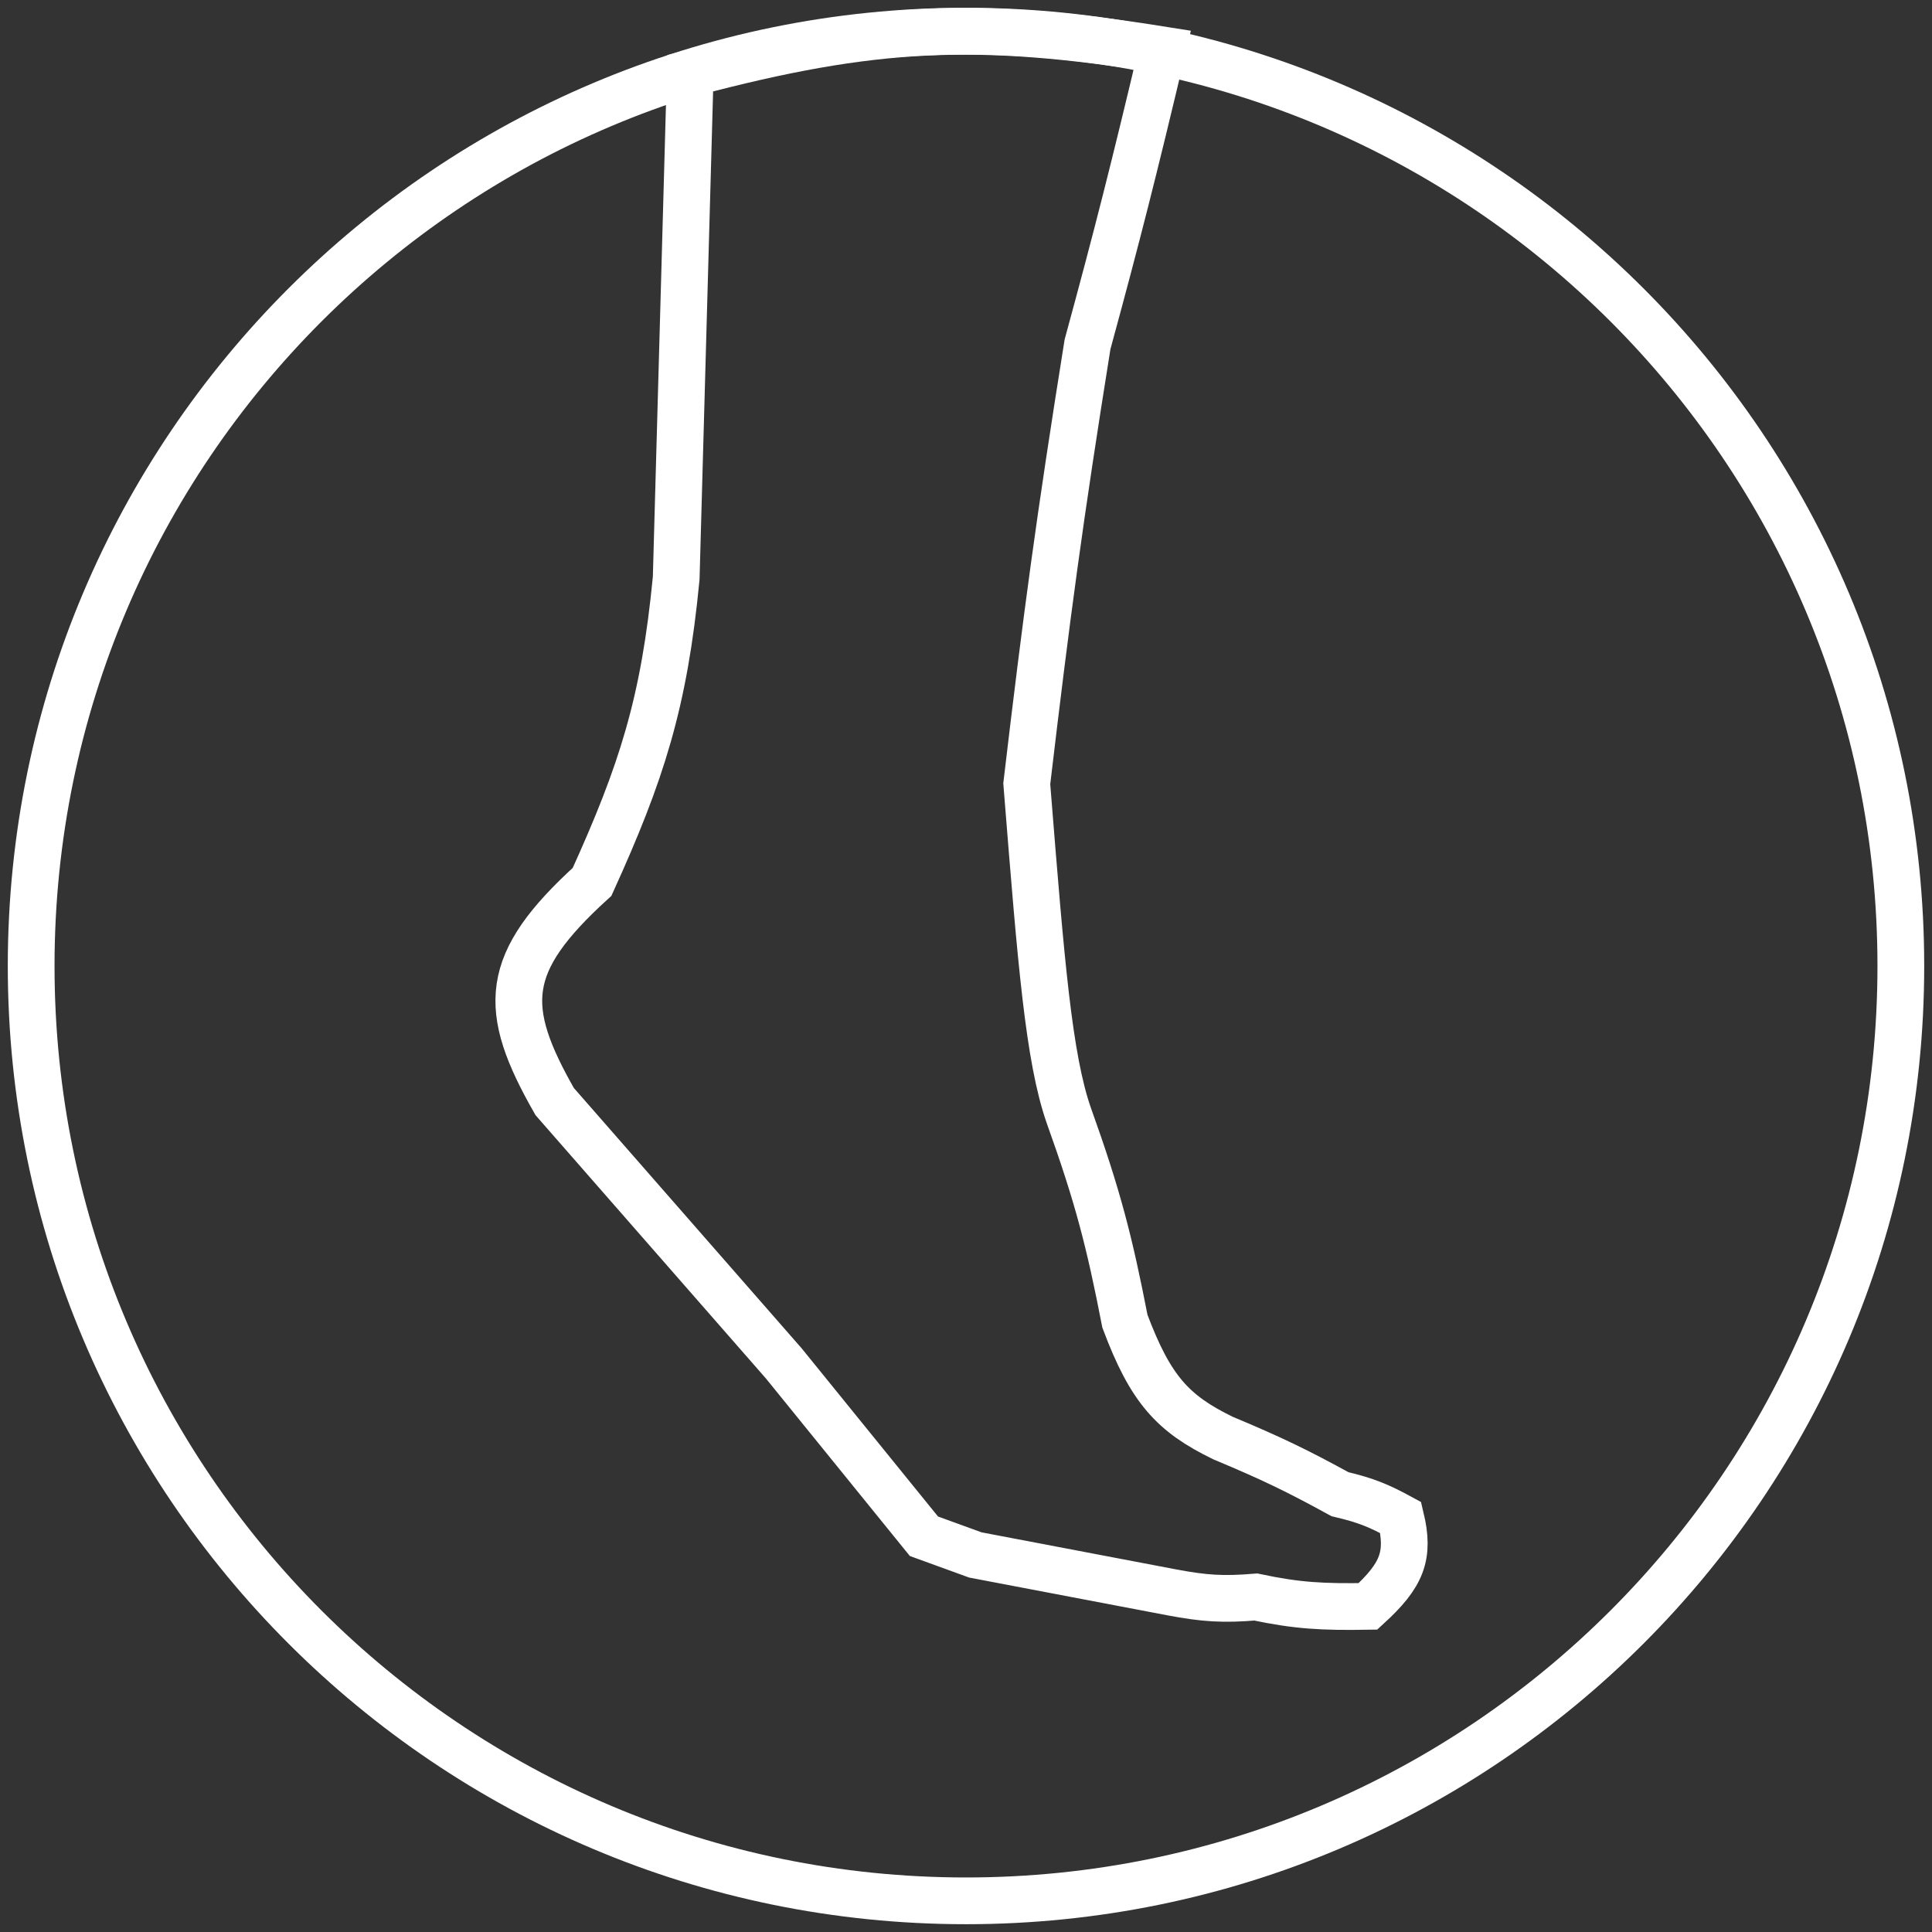
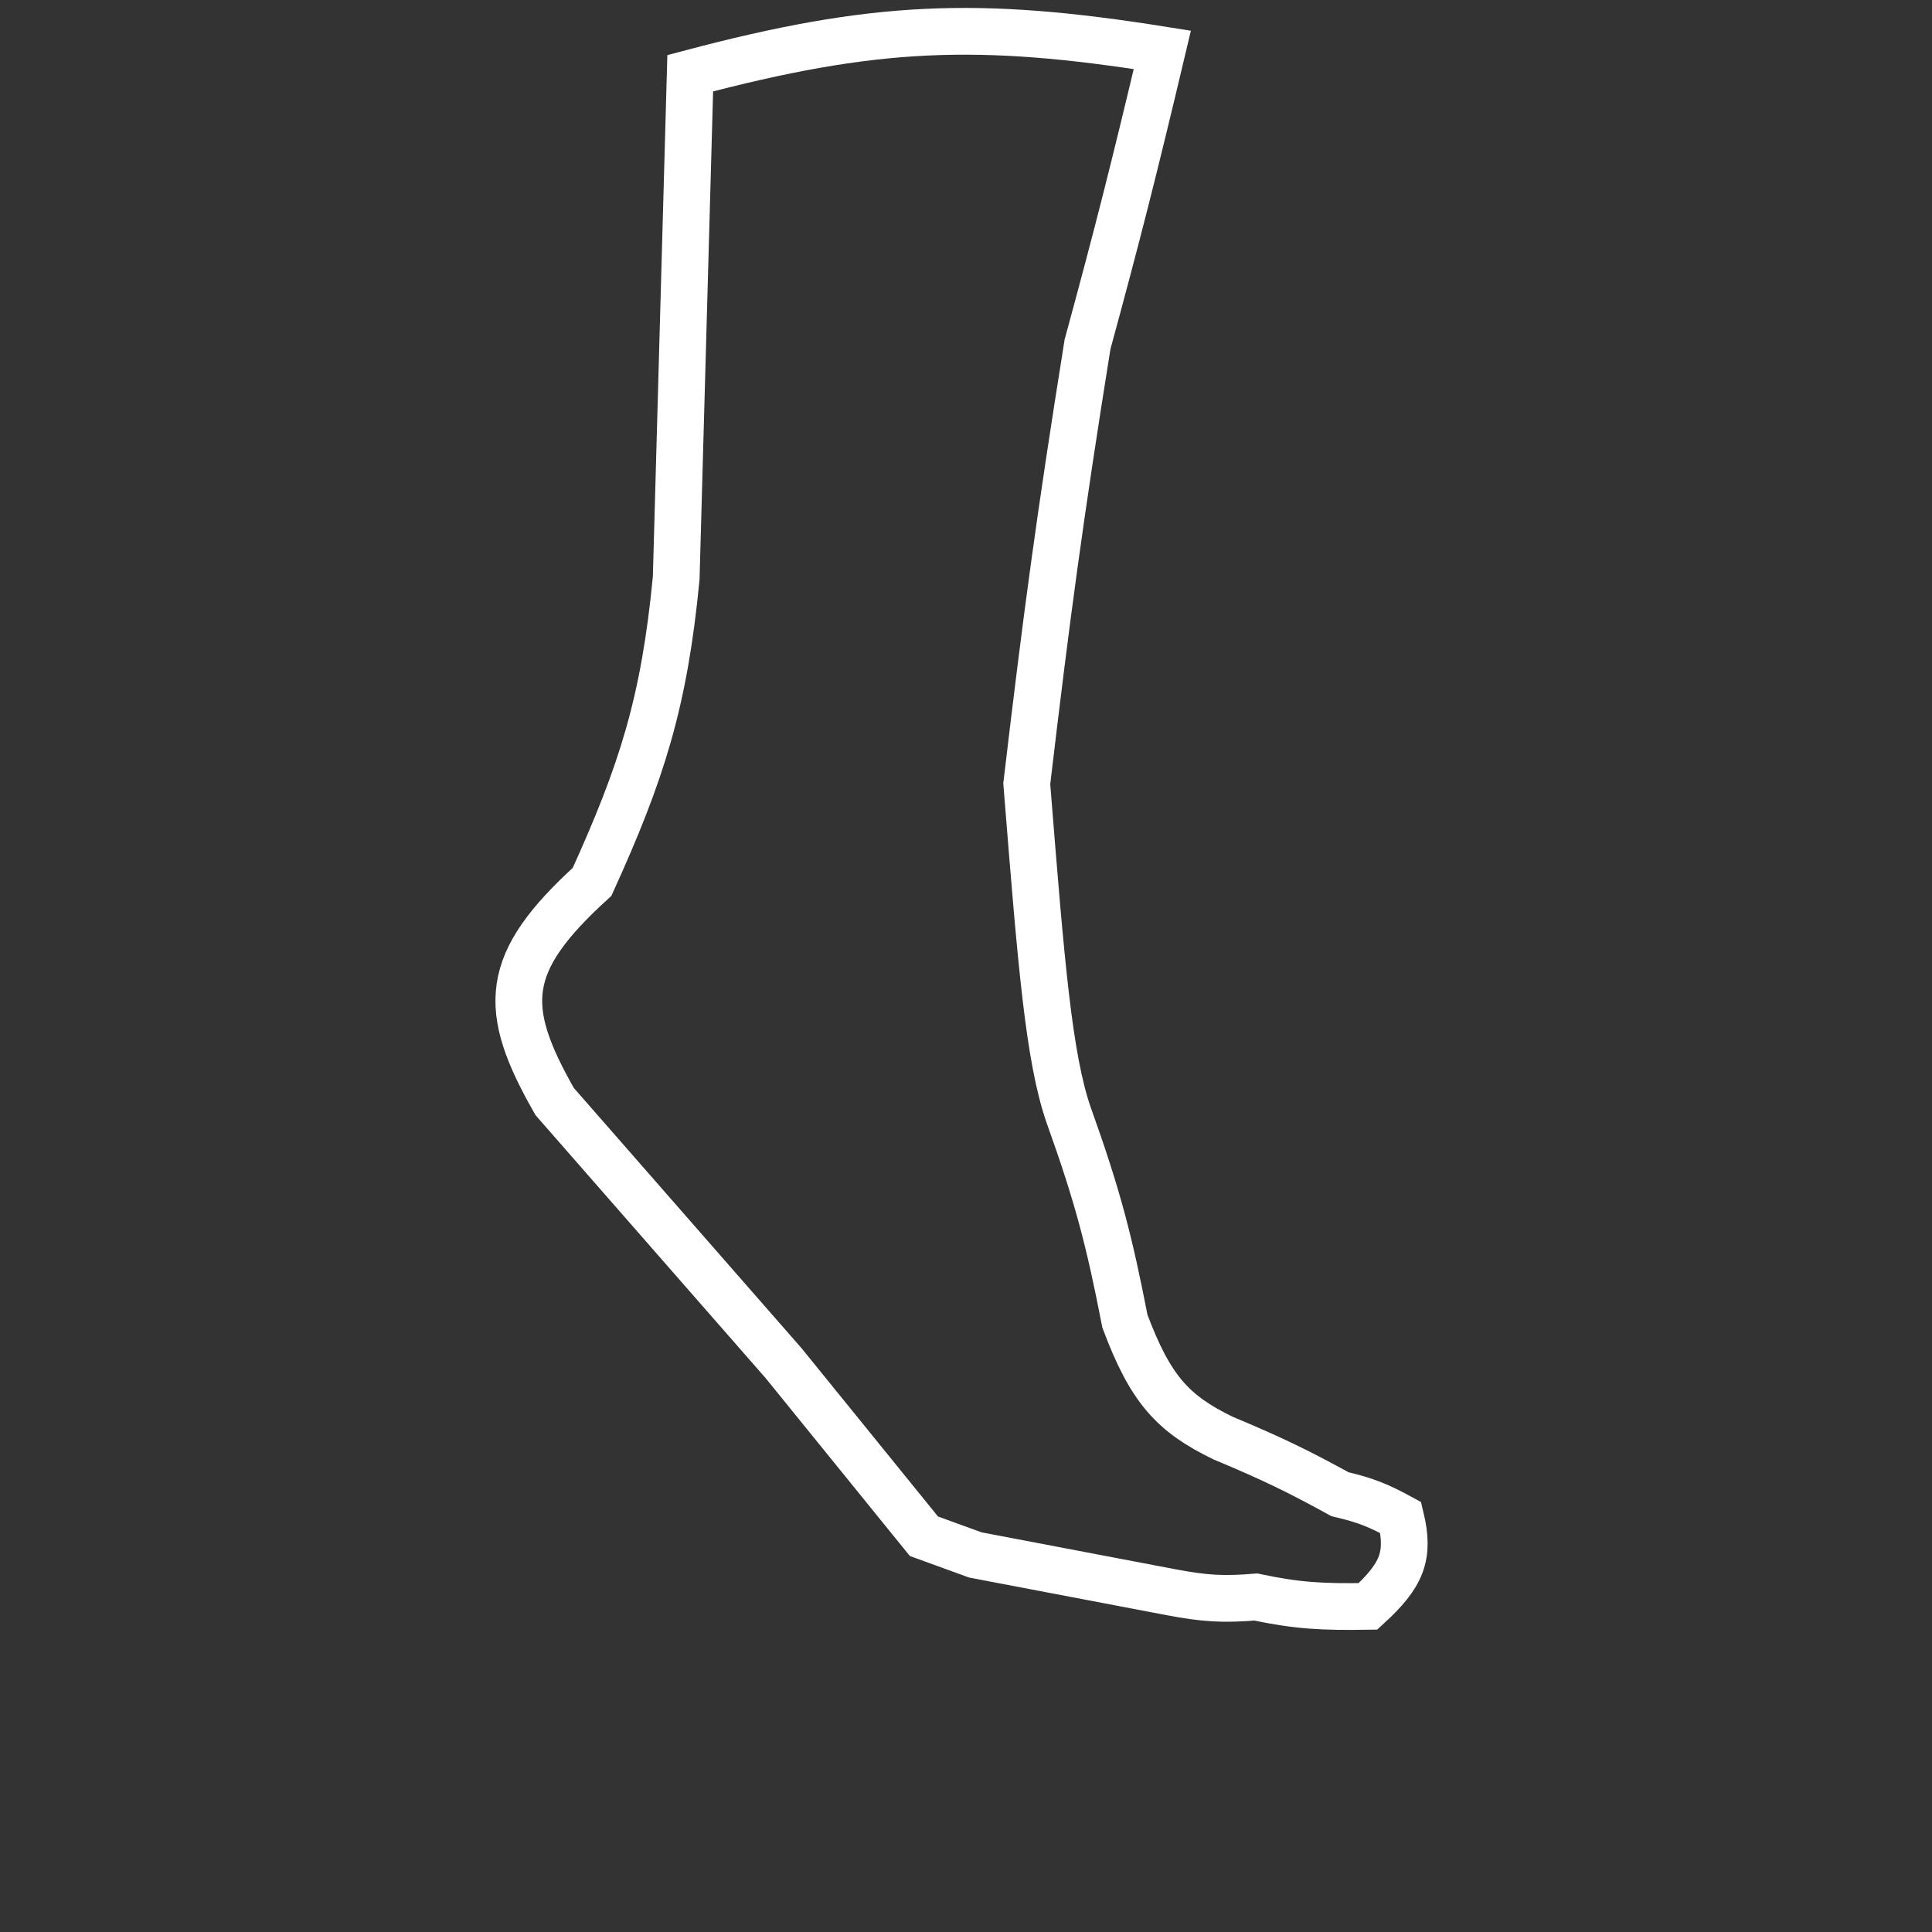
<svg xmlns="http://www.w3.org/2000/svg" width="124" height="124" viewBox="0 0 124 124" fill="none">
  <rect x="0" y="0" width="124" height="124" fill="#333333" stroke="none" />
-   <path d="M122 62C122 95.137 95.137 122 62 122C28.863 122 2 95.137 2 62C2 28.863 28.863 2 62 2C95.137 2 122 28.863 122 62Z" stroke="white" stroke-width="3" />
  <path d="M43.4 37.1L44.3 4.7C56.126 1.566 62.764 1.314 74.6 3.2C72.784 10.853 71.734 15.004 69.8 22.1C68.01 33.284 67.183 39.442 65.9 50.3L65.951 50.939C66.813 61.701 67.311 67.921 68.6 71.6C70.466 76.801 71.206 79.686 72.2 84.8C73.84 89.172 75.27 90.732 78.5 92.3C81.612 93.6 83.267 94.399 86 95.9C87.706 96.3 88.533 96.656 89.9 97.4C90.49 99.855 89.992 101.092 87.8 103.1C84.883 103.146 83.288 103.068 80.6 102.5C78.499 102.672 77.311 102.598 75.2 102.2L62.6 99.8L59.3 98.6L50.3 87.5L35.6 70.7C32.17 64.691 32.263 61.819 38 56.6C41.184 49.59 42.632 45.101 43.4 37.1Z" stroke="white" stroke-width="3" />
</svg>